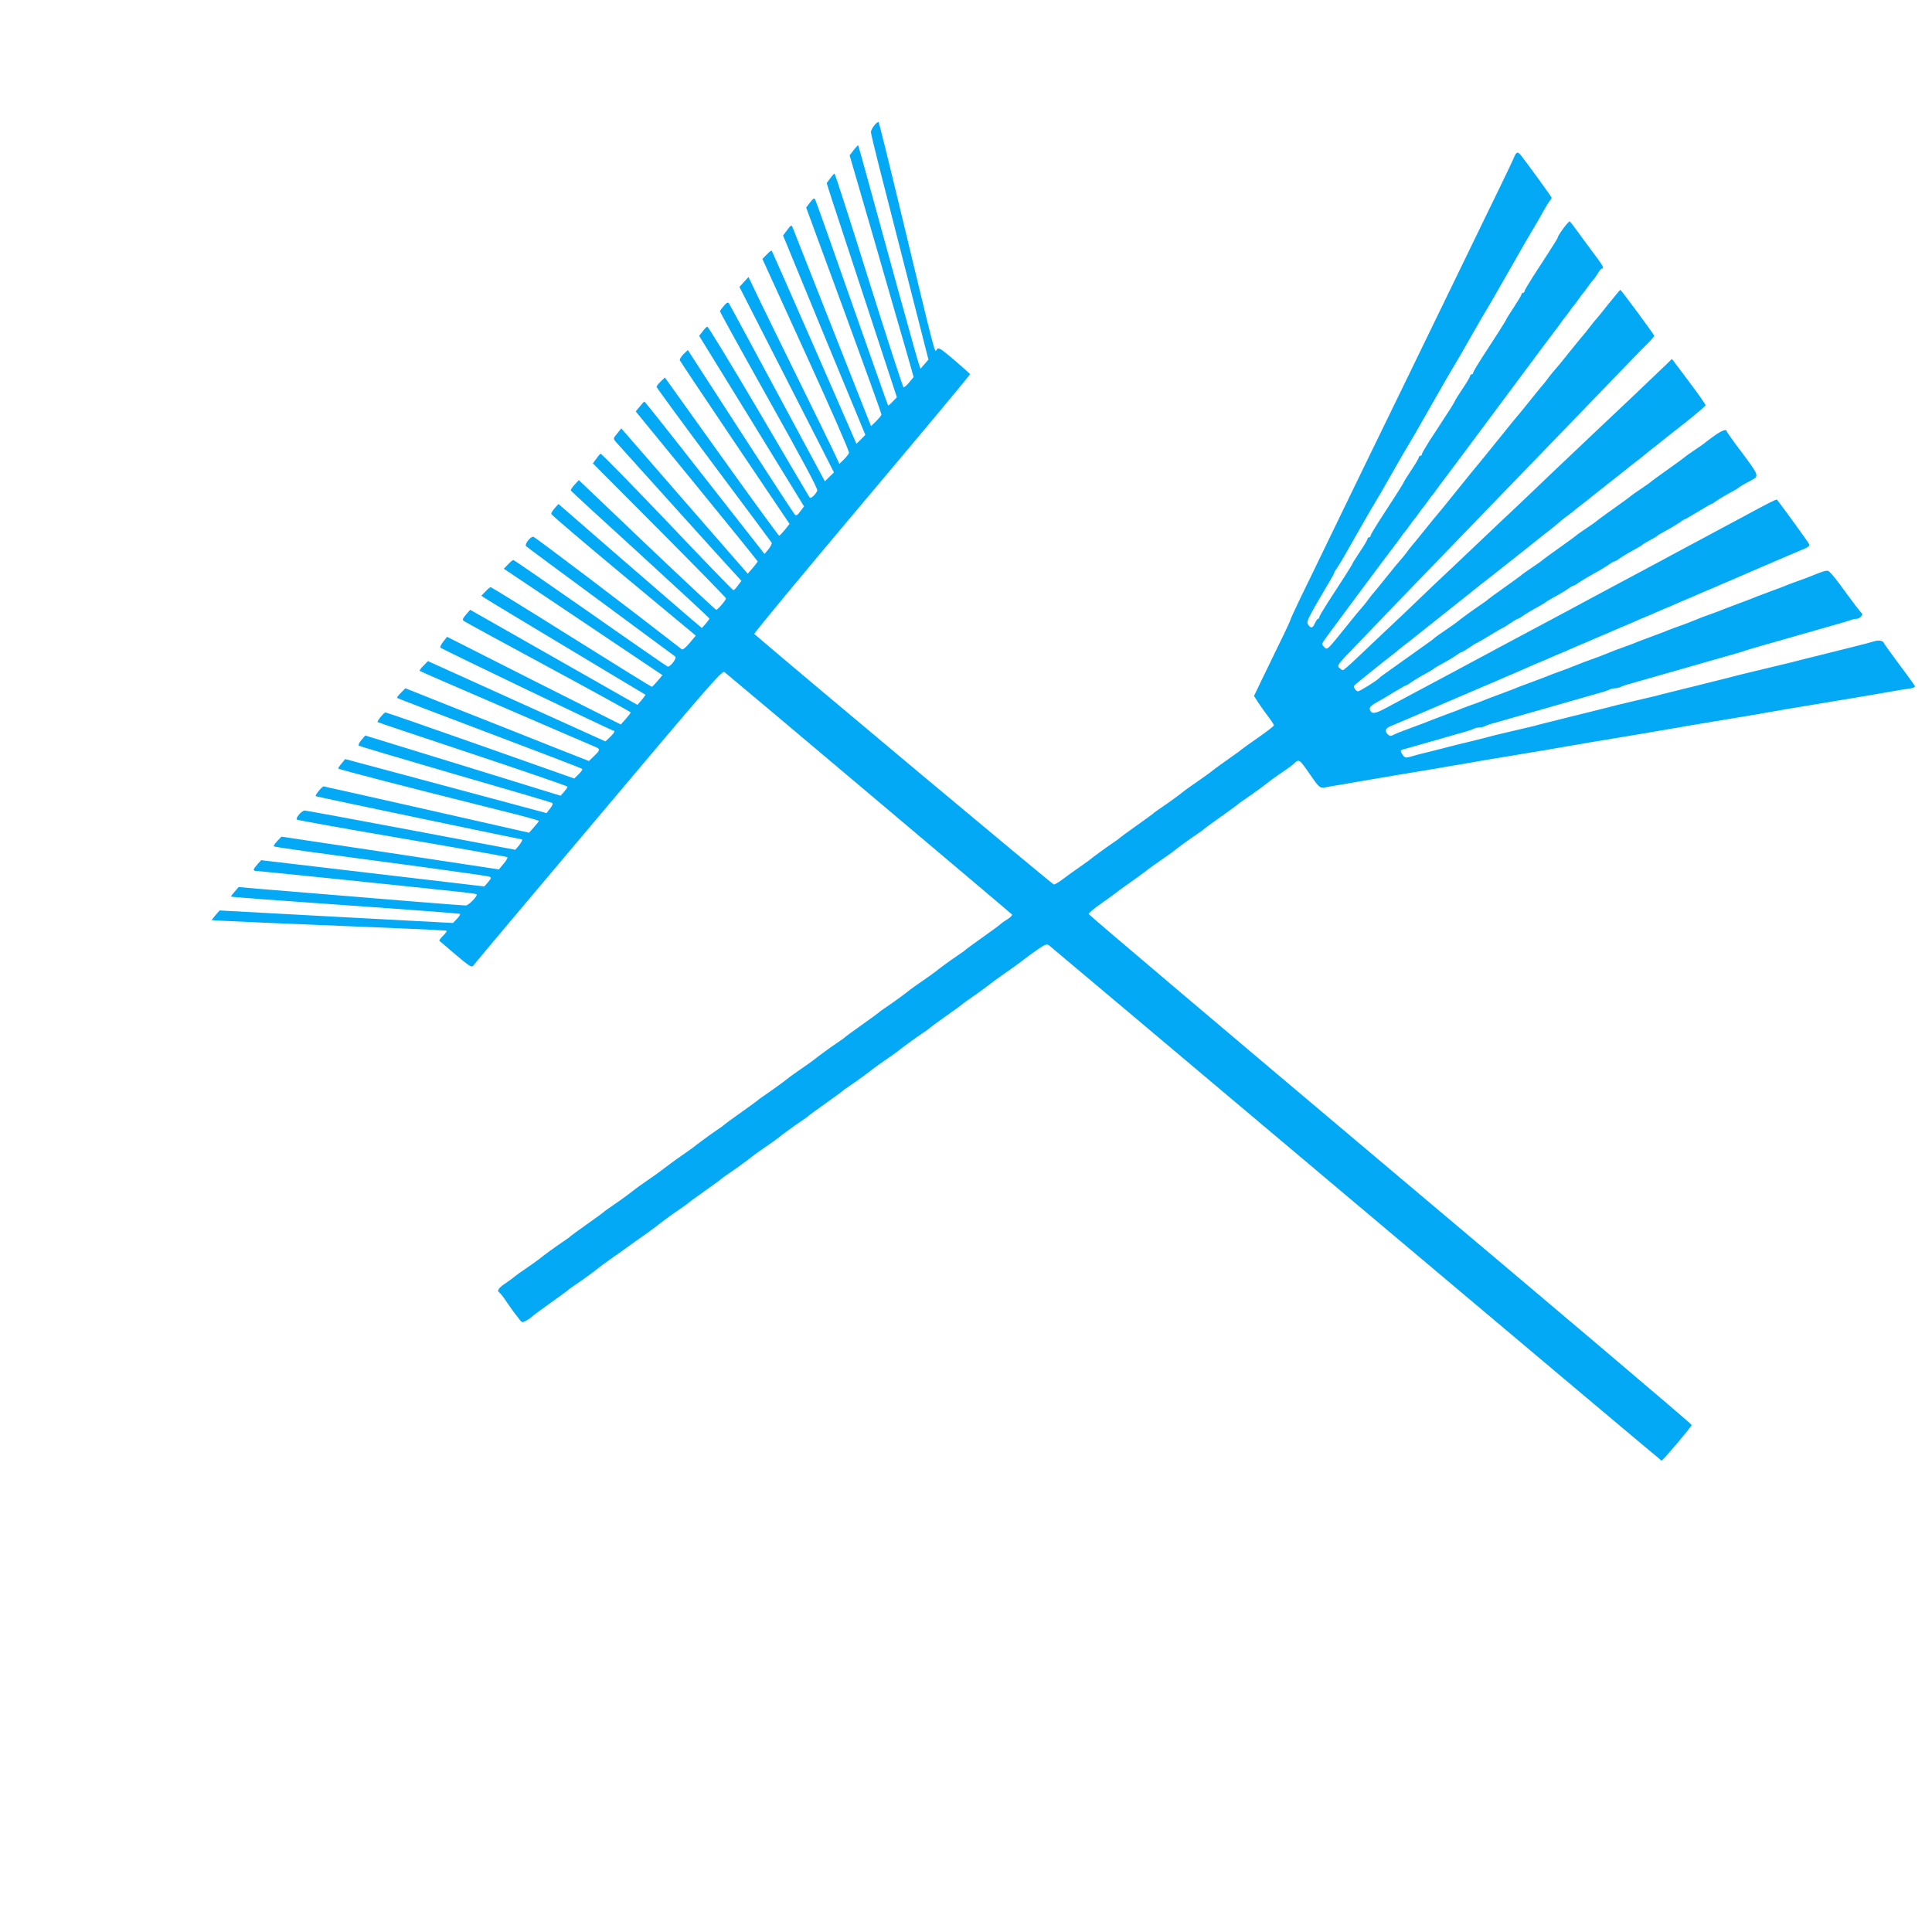
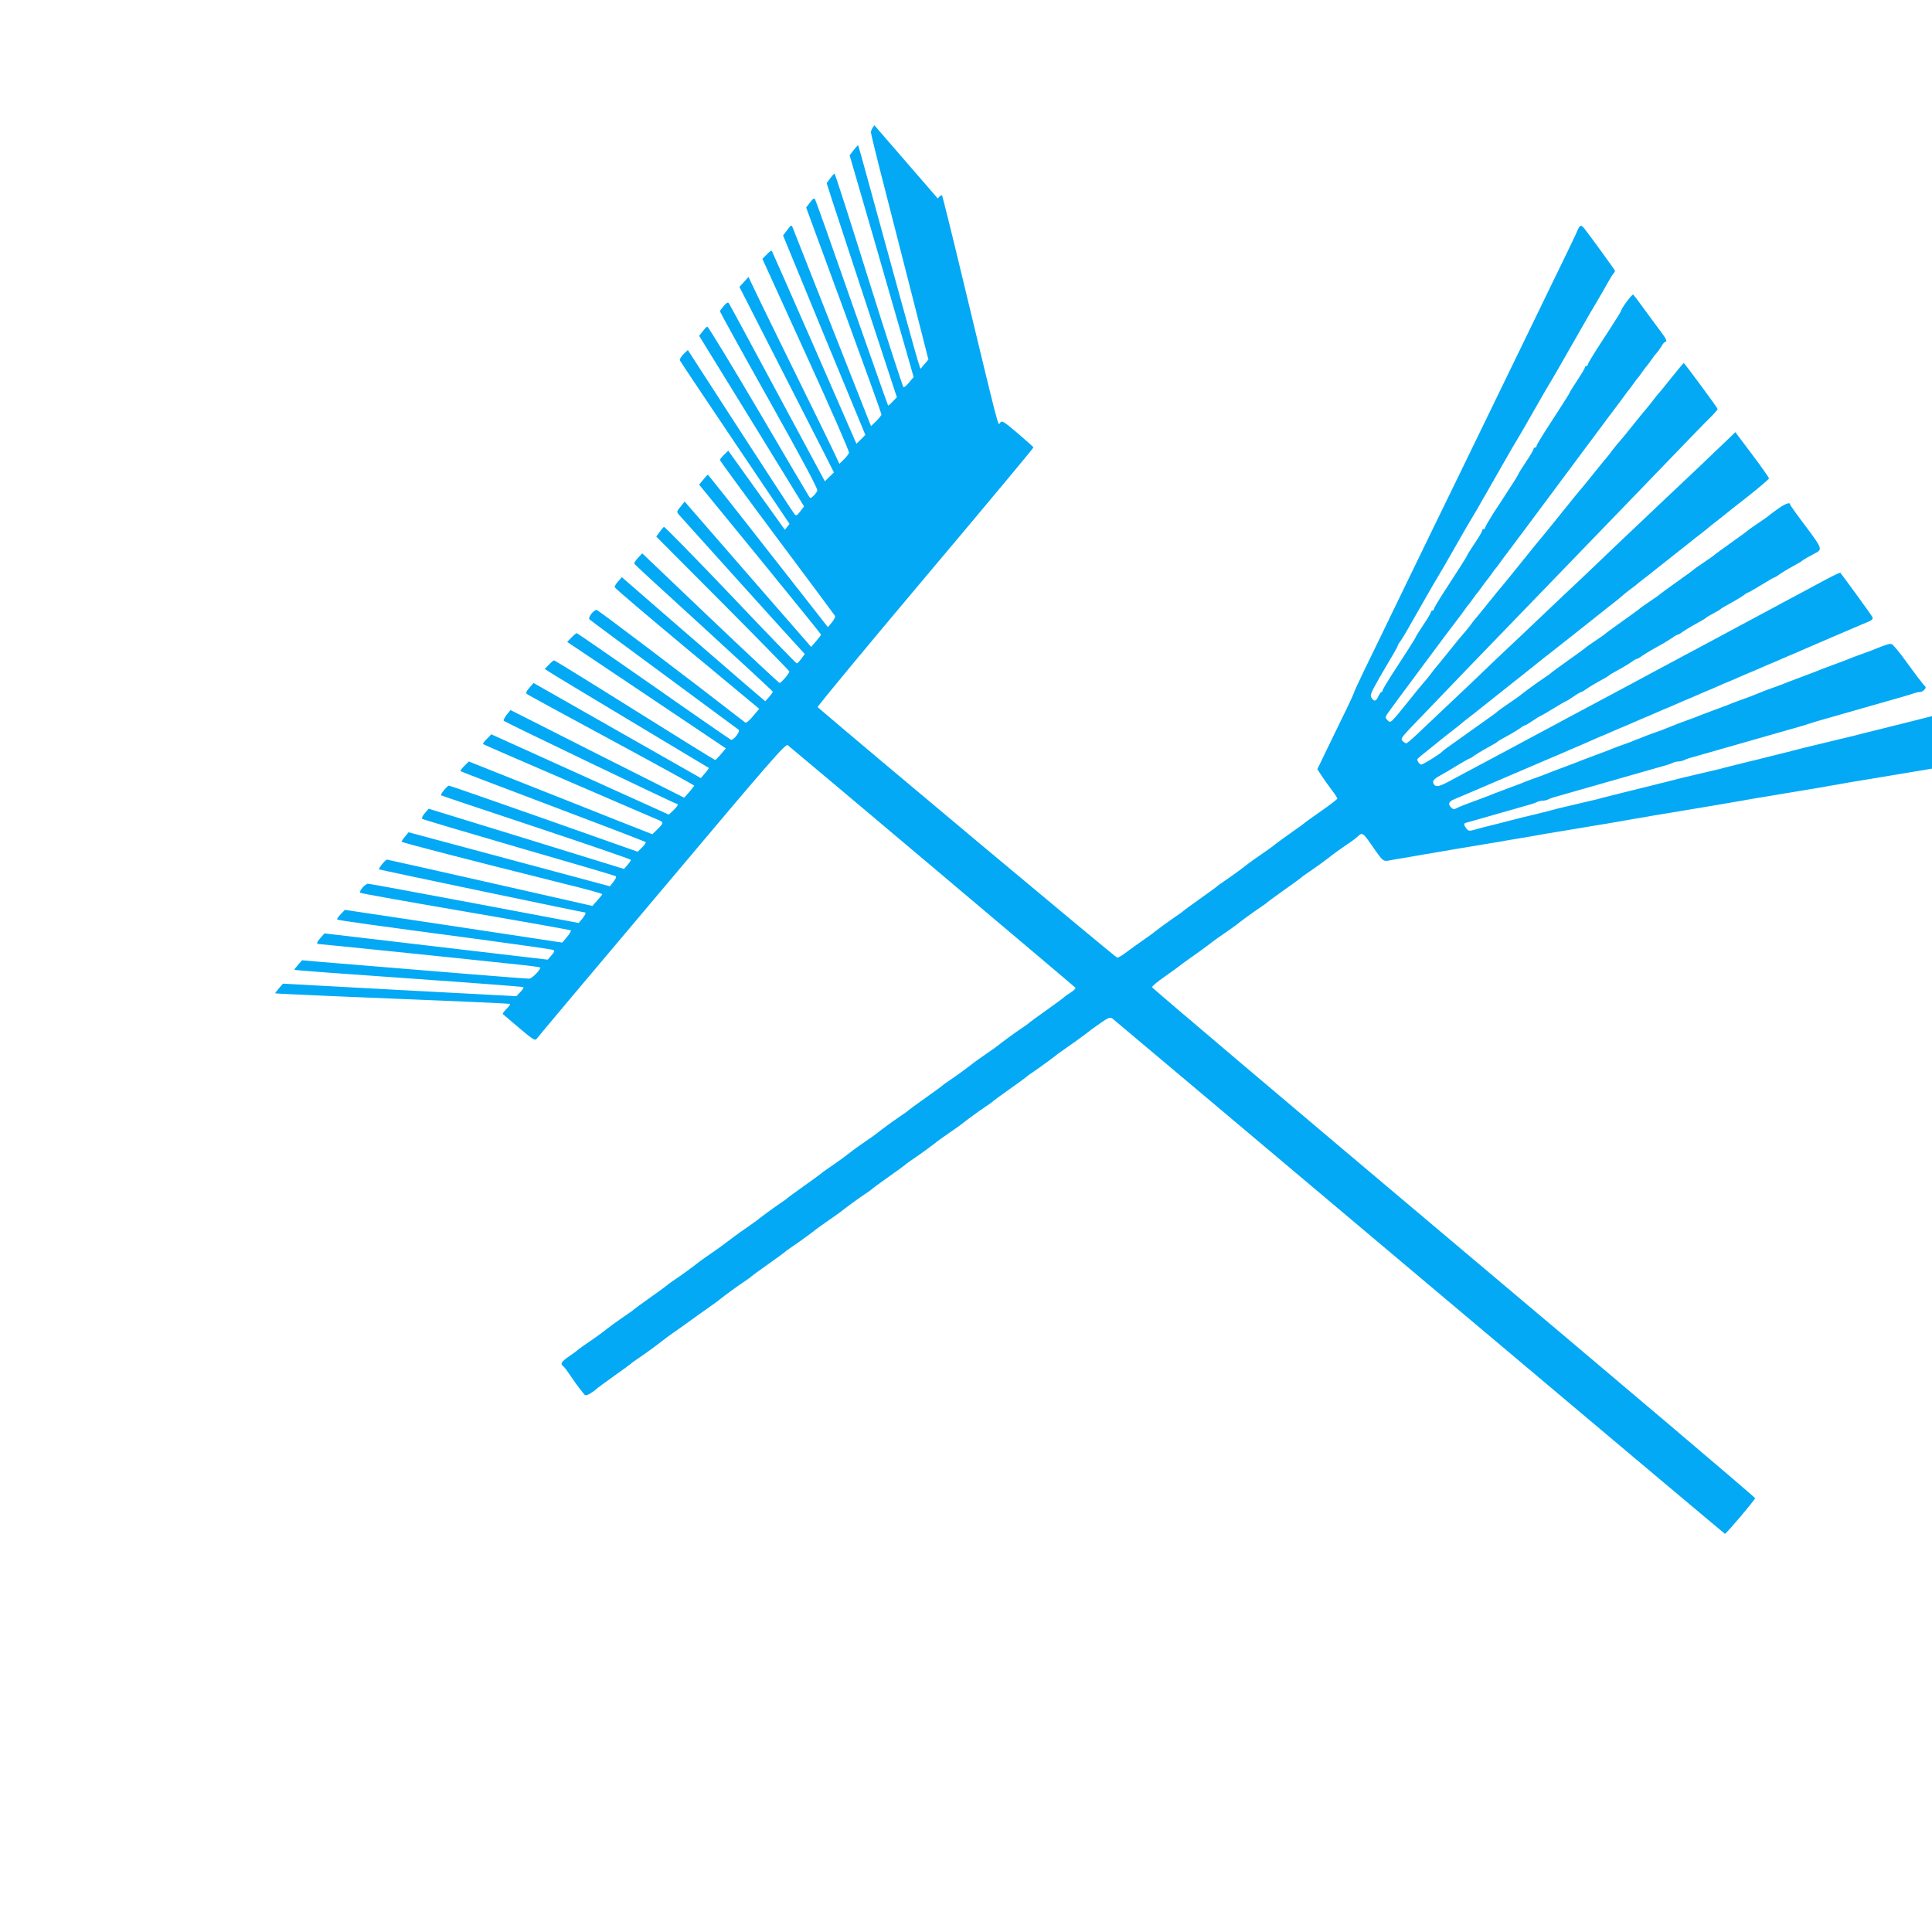
<svg xmlns="http://www.w3.org/2000/svg" version="1.0" width="1280pt" height="1280pt" viewBox="0 0 1280 1280" preserveAspectRatio="xMidYMid meet">
  <g transform="translate(0,1280) scale(0.1,-0.1)" fill="#03a9f4" stroke="none">
-     <path d="M5793 11970 c-13 -16 -23 -36 -23 -45 0 -9 25 -113 55 -231 61 -238 124 -483 245 -958 l81 -318 -23 -27 c-13 -14 -24 -28 -25 -30 -8 -13 5 -57 -355 1254 -33 121 -61 221 -63 223 -1 1 -14 -13 -29 -32 l-27 -35 162 -558 c88 -307 184 -638 212 -735 l50 -176 -29 -35 c-16 -20 -33 -34 -38 -33 -4 1 -108 320 -230 709 -121 389 -224 707 -227 707 -3 0 -16 -14 -29 -32 l-23 -31 32 -101 c18 -56 123 -375 233 -709 l200 -609 -28 -29 c-15 -16 -29 -27 -30 -26 -2 2 -109 306 -239 676 -129 370 -239 680 -244 688 -7 13 -13 9 -34 -18 l-26 -34 250 -680 c137 -374 249 -685 249 -691 0 -5 -16 -25 -35 -44 l-34 -33 -10 24 c-5 13 -120 305 -256 649 -136 344 -250 634 -254 644 -7 17 -11 15 -35 -17 l-28 -37 272 -661 273 -660 -29 -30 -30 -29 -278 637 c-154 351 -281 640 -283 642 -2 3 -17 -8 -33 -25 l-29 -29 289 -634 c162 -355 288 -642 285 -651 -3 -9 -19 -29 -35 -45 l-29 -28 -44 94 c-25 52 -127 261 -227 464 -100 204 -216 440 -257 525 l-74 155 -30 -33 -30 -33 233 -457 c128 -251 269 -527 313 -614 l80 -158 -30 -29 -30 -30 -313 582 c-172 320 -317 589 -322 596 -6 11 -14 8 -34 -15 -14 -16 -26 -33 -26 -37 0 -4 146 -269 325 -588 214 -382 324 -587 320 -599 -3 -9 -15 -26 -26 -36 -16 -15 -22 -16 -28 -5 -5 7 -157 265 -337 572 -181 307 -333 557 -338 555 -5 -1 -19 -15 -31 -32 l-23 -29 348 -565 347 -565 -25 -33 c-20 -27 -28 -31 -37 -20 -7 7 -168 255 -360 551 l-348 538 -29 -28 c-15 -15 -26 -33 -24 -40 3 -7 168 -254 366 -548 l361 -536 -31 -39 c-18 -22 -35 -40 -38 -39 -4 0 -176 236 -382 524 l-375 524 -27 -26 c-16 -15 -28 -31 -28 -36 0 -5 170 -237 378 -516 208 -278 381 -511 384 -516 4 -6 -6 -25 -20 -43 l-27 -32 -395 504 c-217 278 -397 505 -400 505 -3 1 -17 -14 -31 -32 l-27 -33 404 -494 c222 -272 404 -497 404 -500 -1 -3 -15 -22 -33 -43 l-33 -38 -419 481 -419 482 -27 -34 c-26 -31 -27 -34 -11 -53 30 -34 764 -849 800 -886 l34 -37 -23 -31 c-12 -17 -26 -31 -30 -31 -5 0 -203 205 -440 455 -238 249 -436 452 -440 449 -5 -2 -18 -18 -29 -34 l-22 -30 441 -443 c243 -244 441 -447 441 -451 0 -12 -55 -76 -65 -76 -5 1 -212 194 -460 430 l-450 429 -28 -30 c-16 -17 -27 -34 -25 -39 2 -4 209 -195 461 -424 251 -230 457 -420 457 -424 0 -4 -12 -20 -25 -35 l-25 -28 -108 92 c-59 51 -272 236 -475 411 l-367 319 -25 -28 c-14 -15 -24 -33 -22 -39 1 -6 217 -190 479 -408 l478 -397 -42 -50 c-26 -31 -45 -46 -52 -40 -344 268 -972 744 -983 745 -20 1 -60 -51 -47 -63 5 -5 227 -170 494 -366 267 -197 489 -361 494 -365 12 -11 -35 -72 -51 -66 -7 3 -239 163 -514 356 -275 192 -504 350 -508 350 -4 0 -20 -13 -35 -29 l-28 -29 525 -352 526 -353 -32 -38 c-18 -21 -35 -39 -39 -39 -4 0 -244 149 -533 330 -290 182 -530 330 -534 330 -4 0 -20 -13 -35 -29 l-27 -28 28 -18 c15 -11 260 -158 543 -328 283 -170 516 -310 517 -310 0 -1 -11 -17 -26 -35 l-28 -32 -554 315 -554 315 -28 -32 c-23 -27 -25 -35 -13 -43 7 -5 259 -143 560 -305 300 -162 545 -297 545 -300 0 -3 -15 -22 -33 -43 l-33 -37 -576 290 -575 291 -26 -33 c-14 -18 -22 -36 -18 -39 11 -10 1134 -549 1144 -549 16 0 8 -16 -21 -44 l-30 -28 -588 266 -588 266 -29 -30 c-17 -16 -28 -32 -25 -35 3 -3 262 -115 575 -250 313 -135 579 -250 592 -255 30 -13 28 -20 -12 -59 l-34 -33 -234 92 c-128 51 -402 160 -608 241 l-374 149 -30 -30 c-17 -16 -28 -32 -25 -34 3 -3 278 -108 612 -234 334 -126 610 -232 614 -236 4 -4 -6 -19 -23 -35 l-29 -29 -620 219 c-341 120 -625 219 -631 219 -10 0 -59 -59 -52 -64 1 -2 285 -97 631 -212 345 -115 627 -212 627 -216 0 -4 -10 -19 -23 -34 l-23 -26 -647 200 -647 199 -26 -30 c-14 -16 -21 -33 -17 -37 4 -4 292 -89 638 -190 347 -100 635 -185 642 -189 9 -4 5 -15 -12 -37 l-24 -31 -667 179 -667 179 -23 -28 c-13 -15 -23 -31 -24 -34 0 -6 450 -122 1062 -275 148 -36 268 -69 268 -73 0 -3 -15 -22 -33 -42 l-32 -36 -675 153 c-371 84 -680 153 -686 154 -10 0 -59 -59 -52 -65 3 -3 1350 -285 1362 -285 11 0 5 -15 -17 -43 l-23 -27 -689 130 c-379 71 -696 130 -706 130 -20 0 -63 -50 -52 -60 4 -4 319 -60 698 -125 380 -65 693 -121 697 -124 3 -3 -8 -23 -25 -43 l-32 -38 -720 109 -720 108 -28 -29 c-16 -17 -26 -32 -23 -35 5 -5 224 -36 956 -133 250 -34 463 -64 472 -68 15 -6 14 -10 -8 -36 l-25 -29 -740 87 -739 87 -25 -28 c-29 -33 -31 -43 -9 -43 13 0 865 -87 1313 -135 80 -8 147 -17 149 -20 9 -9 -53 -74 -72 -74 -15 -1 -522 40 -1368 110 l-137 12 -25 -29 c-14 -16 -26 -31 -26 -34 0 -3 340 -28 756 -57 416 -29 759 -55 762 -58 3 -3 -6 -18 -21 -33 l-26 -27 -773 41 -773 42 -27 -31 c-15 -17 -26 -32 -25 -33 3 -3 588 -28 1257 -55 162 -7 297 -13 299 -16 3 -2 -8 -17 -24 -33 -16 -16 -27 -31 -24 -33 2 -2 51 -43 108 -92 87 -74 106 -86 115 -74 6 9 379 453 830 987 717 852 820 971 835 960 58 -46 1901 -1600 1906 -1607 3 -5 -11 -19 -30 -31 -20 -12 -41 -27 -48 -34 -6 -6 -59 -45 -117 -86 -58 -41 -107 -77 -110 -80 -3 -4 -27 -22 -55 -40 -49 -33 -124 -88 -156 -114 -9 -7 -44 -32 -79 -56 -35 -24 -70 -49 -79 -56 -32 -26 -107 -81 -156 -114 -27 -18 -52 -36 -55 -40 -3 -3 -52 -39 -110 -80 -58 -41 -107 -77 -110 -80 -3 -4 -27 -22 -55 -40 -49 -33 -124 -88 -156 -114 -9 -7 -44 -32 -79 -56 -35 -24 -70 -49 -79 -56 -32 -26 -107 -81 -156 -114 -27 -18 -52 -36 -55 -40 -3 -3 -52 -39 -110 -80 -58 -41 -107 -77 -110 -80 -3 -4 -27 -22 -55 -40 -48 -33 -123 -88 -155 -114 -9 -6 -38 -27 -65 -46 -50 -34 -125 -90 -156 -114 -9 -7 -44 -32 -79 -56 -35 -24 -70 -49 -79 -56 -32 -26 -107 -81 -156 -114 -27 -18 -52 -36 -55 -40 -3 -3 -52 -39 -110 -80 -58 -41 -107 -77 -110 -80 -3 -4 -27 -22 -55 -40 -49 -33 -124 -88 -156 -114 -9 -7 -45 -33 -80 -57 -35 -23 -69 -48 -75 -53 -6 -6 -34 -27 -62 -46 -51 -34 -62 -52 -42 -65 6 -3 29 -34 51 -67 23 -34 48 -68 55 -77 8 -9 20 -25 28 -36 13 -17 17 -18 40 -6 14 8 34 21 43 30 10 9 65 50 123 91 58 41 107 77 110 80 3 4 28 22 55 40 49 33 124 88 156 114 9 7 42 32 75 55 32 22 84 59 114 81 30 22 82 59 114 81 33 23 66 48 75 55 32 26 107 81 156 114 28 18 52 36 55 40 3 3 52 39 110 80 58 41 107 77 110 80 3 4 28 22 55 40 49 33 124 88 156 114 9 7 44 32 79 56 35 24 70 49 79 56 32 26 107 81 156 114 28 18 52 36 55 40 3 3 52 39 110 80 58 41 107 77 110 80 3 4 28 22 55 40 49 33 124 88 156 114 9 7 44 32 79 56 35 24 70 49 79 56 32 26 107 81 156 114 28 18 52 36 55 40 3 3 52 39 110 80 58 41 107 77 110 80 3 4 28 22 55 40 48 33 123 88 155 114 9 6 38 27 65 46 50 34 126 90 157 115 9 7 40 29 69 49 43 29 55 33 69 23 9 -7 924 -777 2034 -1712 1110 -935 2021 -1701 2024 -1702 7 -2 195 220 200 236 2 5 -896 766 -1995 1691 -1099 926 -1999 1688 -2000 1694 -2 6 36 38 84 71 47 33 91 65 97 70 6 6 34 26 61 45 49 34 125 89 156 114 9 7 44 32 79 56 35 24 70 49 79 56 32 26 107 81 156 114 28 18 52 36 55 40 3 3 52 39 110 80 58 41 107 77 110 80 3 4 28 22 55 40 49 33 124 88 156 114 9 7 45 33 80 57 35 23 73 51 83 61 33 31 34 30 108 -77 60 -86 63 -89 106 -80 20 4 60 11 87 15 28 5 77 13 110 19 100 17 187 32 240 41 28 5 82 14 120 20 39 6 93 15 120 20 28 4 77 13 110 19 33 6 87 15 120 20 33 6 89 15 125 22 36 6 88 15 115 19 28 5 82 14 120 20 39 6 93 15 120 20 28 4 78 13 113 19 34 6 88 15 120 21 31 5 86 14 122 21 36 6 88 15 115 19 28 5 82 14 120 20 39 6 93 15 120 20 53 9 140 24 240 41 33 6 83 15 110 19 155 26 195 32 240 40 28 5 79 13 115 19 36 6 90 15 120 21 30 5 84 14 120 21 36 6 88 15 115 19 155 26 195 32 240 40 28 5 79 13 115 19 71 12 149 25 238 41 31 6 79 13 105 17 30 3 46 10 44 17 -3 6 -48 70 -102 141 -53 72 -99 135 -102 142 -7 19 -33 24 -67 14 -29 -9 -48 -14 -156 -41 -22 -5 -58 -14 -80 -20 -22 -5 -58 -14 -80 -20 -22 -5 -58 -14 -80 -20 -22 -5 -57 -14 -77 -19 -21 -5 -56 -14 -78 -20 -22 -5 -98 -24 -170 -41 -71 -17 -148 -36 -170 -41 -22 -6 -57 -15 -77 -20 -21 -5 -57 -14 -80 -20 -55 -14 -113 -28 -160 -40 -21 -5 -56 -13 -78 -19 -22 -5 -58 -14 -80 -20 -22 -5 -57 -14 -77 -20 -21 -5 -78 -18 -128 -30 -49 -12 -107 -25 -127 -30 -21 -6 -56 -14 -78 -20 -22 -5 -58 -14 -80 -20 -22 -5 -58 -14 -80 -20 -22 -5 -57 -14 -77 -19 -48 -12 -106 -26 -160 -40 -24 -6 -60 -15 -80 -21 -21 -5 -78 -18 -128 -30 -49 -12 -107 -25 -127 -30 -21 -6 -57 -15 -80 -21 -24 -6 -60 -15 -80 -20 -21 -5 -55 -13 -75 -18 -21 -5 -58 -15 -83 -21 -49 -13 -105 -27 -162 -41 -21 -5 -56 -14 -78 -21 -36 -10 -42 -9 -55 8 -18 24 -19 34 -2 38 6 2 32 9 57 16 25 7 56 16 70 20 14 4 45 13 70 20 25 7 56 16 70 20 14 4 45 13 70 20 101 28 116 33 132 41 10 5 27 9 38 9 11 0 28 4 38 9 9 5 37 15 62 21 25 7 56 16 70 20 14 4 45 13 70 20 25 7 56 16 70 20 14 4 45 13 70 20 25 7 56 16 70 20 14 4 45 13 70 20 25 7 56 16 70 20 14 4 45 13 70 20 25 7 56 16 70 20 14 4 45 13 70 20 25 6 53 16 62 21 10 5 27 9 38 9 11 0 28 4 38 9 9 5 37 15 62 21 25 7 56 16 70 20 14 4 45 13 70 20 25 7 56 16 70 20 14 4 45 13 70 20 25 7 56 16 70 20 14 4 45 13 70 20 25 7 56 16 70 20 14 4 45 13 70 20 25 7 56 16 70 20 14 4 45 13 70 20 25 7 54 16 65 20 11 4 40 13 65 20 25 7 56 16 70 20 14 4 45 13 70 20 25 7 56 16 70 20 14 4 45 13 70 20 25 7 56 16 70 20 14 4 45 13 70 20 25 7 56 16 70 20 14 4 45 13 70 20 25 7 55 16 68 21 13 5 31 9 41 9 22 0 49 29 35 38 -5 4 -27 32 -50 62 -22 30 -67 90 -98 133 -32 43 -65 81 -72 84 -13 5 -34 -1 -101 -28 -13 -5 -33 -13 -45 -18 -13 -5 -39 -14 -58 -21 -19 -7 -45 -16 -57 -21 -13 -5 -33 -13 -45 -18 -13 -5 -50 -19 -83 -31 -71 -26 -91 -34 -125 -48 -14 -5 -52 -20 -85 -32 -33 -12 -71 -27 -85 -32 -36 -15 -60 -24 -100 -38 -35 -12 -56 -20 -107 -41 -39 -16 -63 -25 -103 -39 -19 -7 -45 -16 -57 -21 -13 -5 -33 -13 -45 -18 -13 -5 -50 -19 -83 -31 -70 -26 -91 -34 -125 -48 -14 -5 -41 -15 -60 -22 -40 -14 -64 -23 -102 -39 -52 -21 -73 -29 -108 -41 -19 -7 -45 -16 -57 -21 -13 -5 -33 -13 -45 -18 -13 -4 -34 -13 -48 -19 -14 -5 -41 -15 -60 -22 -19 -7 -45 -16 -57 -21 -13 -5 -33 -13 -45 -18 -13 -5 -50 -19 -83 -31 -71 -26 -91 -34 -125 -48 -14 -5 -52 -20 -85 -32 -33 -12 -71 -27 -85 -32 -36 -15 -60 -24 -100 -38 -19 -7 -45 -16 -57 -21 -13 -5 -33 -13 -45 -18 -13 -5 -50 -19 -83 -31 -33 -12 -70 -26 -82 -31 -13 -5 -33 -13 -45 -18 -13 -5 -50 -19 -83 -31 -72 -26 -104 -39 -128 -51 -12 -7 -22 -5 -32 5 -23 23 -18 40 18 55 39 16 108 46 200 85 20 9 53 23 72 31 19 8 51 22 70 30 19 8 51 22 70 30 19 8 50 21 68 29 17 7 49 21 70 30 20 9 52 22 70 30 41 17 92 39 140 60 20 9 54 23 75 32 20 9 57 25 82 36 25 11 54 24 65 28 11 4 43 18 70 30 28 12 59 26 70 30 11 4 43 18 70 30 28 12 59 26 70 30 11 4 43 18 70 30 28 12 59 26 70 30 11 4 43 18 70 30 28 12 59 26 70 30 11 4 43 18 70 30 28 12 59 26 70 30 11 4 43 18 70 30 28 12 59 26 70 30 11 4 43 18 70 30 28 12 59 26 70 30 11 4 43 18 70 30 28 12 59 26 70 30 11 4 43 18 70 30 28 12 59 26 70 30 11 4 40 17 65 28 25 11 62 27 83 36 20 9 53 23 72 31 19 8 51 22 70 30 19 8 51 22 70 30 19 8 50 21 68 29 17 8 49 21 71 30 27 11 36 20 32 31 -4 11 -164 231 -213 295 -4 4 -65 -27 -225 -114 -38 -20 -97 -52 -133 -71 -36 -19 -95 -51 -132 -71 -38 -20 -101 -54 -140 -75 -40 -22 -106 -56 -145 -78 -40 -21 -103 -55 -140 -75 -38 -20 -98 -52 -135 -72 -38 -20 -101 -54 -140 -75 -40 -22 -106 -56 -145 -78 -40 -21 -103 -55 -140 -75 -165 -88 -208 -111 -283 -151 -44 -23 -110 -59 -147 -79 -38 -20 -97 -52 -133 -71 -36 -19 -95 -51 -132 -71 -67 -36 -134 -72 -283 -151 -41 -22 -105 -56 -142 -76 -68 -37 -91 -39 -102 -10 -6 16 9 31 54 55 14 7 60 34 103 61 43 26 81 47 84 47 3 0 17 8 31 19 15 10 43 28 63 39 76 42 84 47 89 52 5 5 13 10 89 52 20 11 48 29 63 39 14 11 29 19 33 19 3 0 26 14 50 30 24 17 46 30 49 30 2 0 41 23 86 50 45 28 84 50 86 50 3 0 25 14 49 30 24 17 47 30 50 30 4 0 19 8 33 19 15 10 43 28 63 39 76 42 84 47 89 52 5 5 13 10 89 52 20 11 48 29 63 39 14 11 29 19 33 19 4 0 19 8 33 19 15 10 44 28 65 40 20 11 54 31 75 42 20 12 49 30 64 40 14 11 29 19 33 19 4 0 19 8 33 19 15 10 43 28 63 39 76 42 84 47 89 52 3 3 15 11 28 18 12 6 32 18 45 25 12 6 24 14 27 17 5 5 13 10 89 52 20 11 48 29 63 39 14 11 28 19 31 19 3 0 42 23 87 50 45 28 84 50 87 50 3 0 17 8 31 19 15 10 43 28 63 39 76 42 84 47 89 52 6 6 46 29 81 47 55 28 54 31 -56 179 -58 76 -105 142 -105 147 0 17 -33 5 -82 -30 -29 -21 -55 -40 -58 -43 -3 -4 -34 -26 -70 -50 -36 -24 -67 -46 -70 -50 -3 -3 -52 -39 -110 -80 -58 -41 -107 -77 -110 -80 -3 -4 -34 -26 -70 -50 -36 -24 -67 -46 -70 -50 -3 -3 -52 -39 -110 -80 -58 -41 -107 -77 -110 -80 -3 -4 -34 -26 -70 -50 -36 -24 -67 -46 -70 -50 -3 -3 -52 -39 -110 -80 -58 -41 -107 -77 -110 -80 -3 -4 -34 -26 -70 -50 -36 -24 -67 -46 -70 -50 -3 -3 -52 -39 -110 -80 -58 -41 -107 -77 -110 -80 -3 -4 -27 -22 -55 -40 -49 -33 -124 -88 -156 -114 -9 -7 -45 -33 -80 -56 -35 -24 -66 -46 -69 -50 -3 -4 -32 -25 -65 -48 -33 -23 -85 -60 -115 -82 -30 -22 -82 -59 -115 -82 -33 -23 -62 -44 -65 -48 -12 -16 -130 -90 -143 -90 -12 0 -27 20 -27 35 0 3 37 34 83 70 105 85 104 84 157 125 25 19 47 37 50 40 3 3 25 21 50 40 25 19 52 40 60 47 8 7 89 71 180 143 91 72 172 136 180 143 8 7 29 23 46 37 17 14 46 37 65 51 35 27 342 270 369 292 8 7 35 28 60 47 24 19 51 41 58 48 8 7 30 25 50 40 21 15 39 29 42 32 3 3 25 21 50 40 25 19 52 40 60 47 8 7 67 53 130 103 63 50 122 96 130 103 8 7 35 28 60 47 25 19 47 37 50 40 3 3 25 21 50 40 25 19 50 39 57 45 6 5 74 60 152 120 77 61 140 115 141 120 0 6 -50 77 -111 158 l-112 149 -45 -44 c-25 -24 -62 -59 -82 -78 -20 -19 -72 -69 -115 -110 -73 -68 -335 -317 -560 -530 -49 -47 -101 -96 -115 -110 -14 -14 -62 -59 -105 -100 -44 -41 -168 -158 -275 -260 -107 -102 -231 -219 -275 -260 -43 -41 -95 -91 -115 -110 -19 -19 -109 -105 -200 -190 -90 -85 -191 -181 -224 -212 -34 -32 -65 -58 -69 -58 -5 0 -15 7 -24 15 -14 14 -9 22 43 78 62 66 637 663 874 907 119 123 320 331 570 590 438 454 502 521 553 571 26 26 47 51 47 54 0 7 -220 305 -225 305 -2 0 -38 -44 -81 -97 -43 -54 -80 -100 -84 -103 -3 -3 -21 -25 -40 -50 -19 -25 -37 -47 -40 -50 -3 -3 -44 -52 -90 -110 -46 -58 -90 -111 -97 -118 -7 -8 -26 -30 -41 -50 -15 -21 -29 -39 -32 -42 -3 -3 -44 -52 -90 -110 -46 -58 -87 -107 -90 -110 -3 -3 -62 -75 -130 -160 -68 -85 -127 -157 -130 -160 -3 -3 -62 -75 -130 -160 -68 -85 -127 -157 -130 -160 -3 -3 -44 -52 -90 -110 -46 -58 -87 -107 -90 -110 -3 -3 -17 -21 -32 -42 -15 -20 -34 -42 -41 -50 -7 -7 -51 -60 -97 -118 -46 -58 -87 -107 -90 -110 -3 -3 -17 -21 -32 -42 -15 -20 -34 -42 -41 -50 -7 -7 -51 -60 -97 -118 -129 -160 -126 -158 -147 -137 -15 15 -16 20 -4 39 12 20 445 602 474 638 7 8 23 31 37 50 13 19 27 37 30 40 3 3 17 21 30 40 13 19 27 37 30 40 3 3 17 21 30 40 13 19 27 37 30 40 3 3 17 21 30 40 13 19 27 37 30 40 3 3 17 21 30 40 14 19 30 42 37 50 6 8 72 96 146 195 74 99 236 317 361 485 125 168 232 312 239 320 7 8 23 31 37 50 13 19 27 37 30 40 3 3 17 21 30 40 13 19 27 37 30 40 3 3 17 21 30 40 13 19 27 37 30 40 3 3 17 21 30 40 13 19 30 41 37 48 7 7 20 26 30 42 9 17 21 30 25 30 16 0 7 21 -28 67 -42 57 -57 76 -124 168 -28 39 -55 74 -59 78 -7 7 -81 -93 -81 -108 0 -3 -25 -43 -55 -90 -30 -47 -80 -123 -110 -170 -30 -47 -55 -89 -55 -95 0 -5 -4 -10 -10 -10 -5 0 -10 -5 -10 -10 0 -6 -23 -44 -50 -85 -27 -41 -50 -77 -50 -80 0 -3 -25 -43 -55 -90 -30 -47 -80 -123 -110 -170 -30 -47 -55 -89 -55 -95 0 -5 -4 -10 -10 -10 -5 0 -10 -5 -10 -10 0 -6 -22 -44 -50 -85 -27 -41 -50 -77 -50 -80 0 -3 -25 -45 -57 -93 -31 -48 -80 -124 -110 -169 -29 -46 -53 -87 -53 -93 0 -5 -4 -10 -10 -10 -5 0 -10 -5 -10 -10 0 -6 -22 -44 -50 -85 -27 -41 -50 -77 -50 -80 0 -3 -25 -43 -55 -90 -30 -47 -80 -123 -110 -170 -30 -47 -55 -89 -55 -95 0 -5 -4 -10 -10 -10 -5 0 -10 -5 -10 -10 0 -6 -22 -44 -50 -85 -27 -41 -50 -77 -50 -80 0 -3 -25 -43 -55 -90 -30 -47 -80 -123 -110 -170 -30 -47 -55 -89 -55 -95 0 -5 -3 -10 -8 -10 -4 0 -13 -14 -21 -30 -14 -33 -28 -35 -45 -7 -10 16 -5 29 52 130 12 20 30 52 41 70 10 17 32 56 50 85 17 29 31 55 31 58 0 3 8 18 19 32 10 15 28 44 40 65 11 20 30 53 41 72 11 19 29 51 40 70 11 19 29 51 40 70 50 88 59 103 90 155 31 52 40 67 90 155 11 19 29 51 40 70 50 88 59 103 90 155 31 52 40 67 90 155 11 19 29 51 40 70 11 19 29 51 40 70 11 19 29 51 40 70 50 88 59 103 90 155 31 52 40 67 90 155 11 19 29 51 40 70 50 88 59 103 90 155 31 52 40 67 90 155 11 19 29 51 40 70 11 19 29 51 40 70 11 19 29 51 40 70 50 88 59 103 90 155 35 59 58 99 91 158 11 20 25 41 30 46 5 6 9 13 9 16 0 6 -170 239 -205 283 -21 24 -28 22 -44 -15 -7 -18 -53 -114 -101 -213 -48 -99 -125 -256 -170 -350 -45 -93 -120 -248 -166 -342 -46 -95 -122 -252 -169 -348 -47 -96 -123 -254 -170 -350 -47 -96 -123 -253 -169 -347 -46 -95 -120 -248 -165 -340 -181 -375 -242 -499 -305 -629 -36 -75 -66 -140 -66 -144 0 -4 -33 -76 -74 -159 -40 -83 -95 -195 -121 -249 l-47 -98 27 -42 c15 -23 45 -65 66 -93 22 -28 39 -55 39 -60 -1 -5 -46 -40 -102 -79 -55 -38 -106 -75 -112 -80 -6 -6 -33 -26 -61 -45 -49 -34 -125 -89 -156 -114 -9 -7 -44 -32 -79 -56 -35 -24 -70 -49 -79 -56 -32 -26 -107 -81 -156 -114 -27 -18 -52 -36 -55 -40 -3 -3 -52 -39 -110 -80 -58 -41 -107 -77 -110 -80 -3 -4 -27 -22 -55 -40 -48 -33 -123 -88 -155 -114 -9 -6 -38 -27 -65 -46 -28 -19 -72 -51 -100 -72 -27 -21 -56 -38 -63 -38 -9 0 -1672 1391 -1985 1660 -4 3 317 391 713 861 396 470 719 857 717 860 -1 3 -48 45 -105 94 -95 80 -104 86 -116 69 -15 -19 3 -88 -252 971 -70 292 -130 533 -133 536 -3 4 -16 -6 -28 -21z" />
+     <path d="M5793 11970 c-13 -16 -23 -36 -23 -45 0 -9 25 -113 55 -231 61 -238 124 -483 245 -958 l81 -318 -23 -27 c-13 -14 -24 -28 -25 -30 -8 -13 5 -57 -355 1254 -33 121 -61 221 -63 223 -1 1 -14 -13 -29 -32 l-27 -35 162 -558 c88 -307 184 -638 212 -735 l50 -176 -29 -35 c-16 -20 -33 -34 -38 -33 -4 1 -108 320 -230 709 -121 389 -224 707 -227 707 -3 0 -16 -14 -29 -32 l-23 -31 32 -101 c18 -56 123 -375 233 -709 l200 -609 -28 -29 c-15 -16 -29 -27 -30 -26 -2 2 -109 306 -239 676 -129 370 -239 680 -244 688 -7 13 -13 9 -34 -18 l-26 -34 250 -680 c137 -374 249 -685 249 -691 0 -5 -16 -25 -35 -44 l-34 -33 -10 24 c-5 13 -120 305 -256 649 -136 344 -250 634 -254 644 -7 17 -11 15 -35 -17 l-28 -37 272 -661 273 -660 -29 -30 -30 -29 -278 637 c-154 351 -281 640 -283 642 -2 3 -17 -8 -33 -25 l-29 -29 289 -634 c162 -355 288 -642 285 -651 -3 -9 -19 -29 -35 -45 l-29 -28 -44 94 c-25 52 -127 261 -227 464 -100 204 -216 440 -257 525 l-74 155 -30 -33 -30 -33 233 -457 c128 -251 269 -527 313 -614 l80 -158 -30 -29 -30 -30 -313 582 c-172 320 -317 589 -322 596 -6 11 -14 8 -34 -15 -14 -16 -26 -33 -26 -37 0 -4 146 -269 325 -588 214 -382 324 -587 320 -599 -3 -9 -15 -26 -26 -36 -16 -15 -22 -16 -28 -5 -5 7 -157 265 -337 572 -181 307 -333 557 -338 555 -5 -1 -19 -15 -31 -32 l-23 -29 348 -565 347 -565 -25 -33 c-20 -27 -28 -31 -37 -20 -7 7 -168 255 -360 551 l-348 538 -29 -28 c-15 -15 -26 -33 -24 -40 3 -7 168 -254 366 -548 l361 -536 -31 -39 l-375 524 -27 -26 c-16 -15 -28 -31 -28 -36 0 -5 170 -237 378 -516 208 -278 381 -511 384 -516 4 -6 -6 -25 -20 -43 l-27 -32 -395 504 c-217 278 -397 505 -400 505 -3 1 -17 -14 -31 -32 l-27 -33 404 -494 c222 -272 404 -497 404 -500 -1 -3 -15 -22 -33 -43 l-33 -38 -419 481 -419 482 -27 -34 c-26 -31 -27 -34 -11 -53 30 -34 764 -849 800 -886 l34 -37 -23 -31 c-12 -17 -26 -31 -30 -31 -5 0 -203 205 -440 455 -238 249 -436 452 -440 449 -5 -2 -18 -18 -29 -34 l-22 -30 441 -443 c243 -244 441 -447 441 -451 0 -12 -55 -76 -65 -76 -5 1 -212 194 -460 430 l-450 429 -28 -30 c-16 -17 -27 -34 -25 -39 2 -4 209 -195 461 -424 251 -230 457 -420 457 -424 0 -4 -12 -20 -25 -35 l-25 -28 -108 92 c-59 51 -272 236 -475 411 l-367 319 -25 -28 c-14 -15 -24 -33 -22 -39 1 -6 217 -190 479 -408 l478 -397 -42 -50 c-26 -31 -45 -46 -52 -40 -344 268 -972 744 -983 745 -20 1 -60 -51 -47 -63 5 -5 227 -170 494 -366 267 -197 489 -361 494 -365 12 -11 -35 -72 -51 -66 -7 3 -239 163 -514 356 -275 192 -504 350 -508 350 -4 0 -20 -13 -35 -29 l-28 -29 525 -352 526 -353 -32 -38 c-18 -21 -35 -39 -39 -39 -4 0 -244 149 -533 330 -290 182 -530 330 -534 330 -4 0 -20 -13 -35 -29 l-27 -28 28 -18 c15 -11 260 -158 543 -328 283 -170 516 -310 517 -310 0 -1 -11 -17 -26 -35 l-28 -32 -554 315 -554 315 -28 -32 c-23 -27 -25 -35 -13 -43 7 -5 259 -143 560 -305 300 -162 545 -297 545 -300 0 -3 -15 -22 -33 -43 l-33 -37 -576 290 -575 291 -26 -33 c-14 -18 -22 -36 -18 -39 11 -10 1134 -549 1144 -549 16 0 8 -16 -21 -44 l-30 -28 -588 266 -588 266 -29 -30 c-17 -16 -28 -32 -25 -35 3 -3 262 -115 575 -250 313 -135 579 -250 592 -255 30 -13 28 -20 -12 -59 l-34 -33 -234 92 c-128 51 -402 160 -608 241 l-374 149 -30 -30 c-17 -16 -28 -32 -25 -34 3 -3 278 -108 612 -234 334 -126 610 -232 614 -236 4 -4 -6 -19 -23 -35 l-29 -29 -620 219 c-341 120 -625 219 -631 219 -10 0 -59 -59 -52 -64 1 -2 285 -97 631 -212 345 -115 627 -212 627 -216 0 -4 -10 -19 -23 -34 l-23 -26 -647 200 -647 199 -26 -30 c-14 -16 -21 -33 -17 -37 4 -4 292 -89 638 -190 347 -100 635 -185 642 -189 9 -4 5 -15 -12 -37 l-24 -31 -667 179 -667 179 -23 -28 c-13 -15 -23 -31 -24 -34 0 -6 450 -122 1062 -275 148 -36 268 -69 268 -73 0 -3 -15 -22 -33 -42 l-32 -36 -675 153 c-371 84 -680 153 -686 154 -10 0 -59 -59 -52 -65 3 -3 1350 -285 1362 -285 11 0 5 -15 -17 -43 l-23 -27 -689 130 c-379 71 -696 130 -706 130 -20 0 -63 -50 -52 -60 4 -4 319 -60 698 -125 380 -65 693 -121 697 -124 3 -3 -8 -23 -25 -43 l-32 -38 -720 109 -720 108 -28 -29 c-16 -17 -26 -32 -23 -35 5 -5 224 -36 956 -133 250 -34 463 -64 472 -68 15 -6 14 -10 -8 -36 l-25 -29 -740 87 -739 87 -25 -28 c-29 -33 -31 -43 -9 -43 13 0 865 -87 1313 -135 80 -8 147 -17 149 -20 9 -9 -53 -74 -72 -74 -15 -1 -522 40 -1368 110 l-137 12 -25 -29 c-14 -16 -26 -31 -26 -34 0 -3 340 -28 756 -57 416 -29 759 -55 762 -58 3 -3 -6 -18 -21 -33 l-26 -27 -773 41 -773 42 -27 -31 c-15 -17 -26 -32 -25 -33 3 -3 588 -28 1257 -55 162 -7 297 -13 299 -16 3 -2 -8 -17 -24 -33 -16 -16 -27 -31 -24 -33 2 -2 51 -43 108 -92 87 -74 106 -86 115 -74 6 9 379 453 830 987 717 852 820 971 835 960 58 -46 1901 -1600 1906 -1607 3 -5 -11 -19 -30 -31 -20 -12 -41 -27 -48 -34 -6 -6 -59 -45 -117 -86 -58 -41 -107 -77 -110 -80 -3 -4 -27 -22 -55 -40 -49 -33 -124 -88 -156 -114 -9 -7 -44 -32 -79 -56 -35 -24 -70 -49 -79 -56 -32 -26 -107 -81 -156 -114 -27 -18 -52 -36 -55 -40 -3 -3 -52 -39 -110 -80 -58 -41 -107 -77 -110 -80 -3 -4 -27 -22 -55 -40 -49 -33 -124 -88 -156 -114 -9 -7 -44 -32 -79 -56 -35 -24 -70 -49 -79 -56 -32 -26 -107 -81 -156 -114 -27 -18 -52 -36 -55 -40 -3 -3 -52 -39 -110 -80 -58 -41 -107 -77 -110 -80 -3 -4 -27 -22 -55 -40 -48 -33 -123 -88 -155 -114 -9 -6 -38 -27 -65 -46 -50 -34 -125 -90 -156 -114 -9 -7 -44 -32 -79 -56 -35 -24 -70 -49 -79 -56 -32 -26 -107 -81 -156 -114 -27 -18 -52 -36 -55 -40 -3 -3 -52 -39 -110 -80 -58 -41 -107 -77 -110 -80 -3 -4 -27 -22 -55 -40 -49 -33 -124 -88 -156 -114 -9 -7 -45 -33 -80 -57 -35 -23 -69 -48 -75 -53 -6 -6 -34 -27 -62 -46 -51 -34 -62 -52 -42 -65 6 -3 29 -34 51 -67 23 -34 48 -68 55 -77 8 -9 20 -25 28 -36 13 -17 17 -18 40 -6 14 8 34 21 43 30 10 9 65 50 123 91 58 41 107 77 110 80 3 4 28 22 55 40 49 33 124 88 156 114 9 7 42 32 75 55 32 22 84 59 114 81 30 22 82 59 114 81 33 23 66 48 75 55 32 26 107 81 156 114 28 18 52 36 55 40 3 3 52 39 110 80 58 41 107 77 110 80 3 4 28 22 55 40 49 33 124 88 156 114 9 7 44 32 79 56 35 24 70 49 79 56 32 26 107 81 156 114 28 18 52 36 55 40 3 3 52 39 110 80 58 41 107 77 110 80 3 4 28 22 55 40 49 33 124 88 156 114 9 7 44 32 79 56 35 24 70 49 79 56 32 26 107 81 156 114 28 18 52 36 55 40 3 3 52 39 110 80 58 41 107 77 110 80 3 4 28 22 55 40 48 33 123 88 155 114 9 6 38 27 65 46 50 34 126 90 157 115 9 7 40 29 69 49 43 29 55 33 69 23 9 -7 924 -777 2034 -1712 1110 -935 2021 -1701 2024 -1702 7 -2 195 220 200 236 2 5 -896 766 -1995 1691 -1099 926 -1999 1688 -2000 1694 -2 6 36 38 84 71 47 33 91 65 97 70 6 6 34 26 61 45 49 34 125 89 156 114 9 7 44 32 79 56 35 24 70 49 79 56 32 26 107 81 156 114 28 18 52 36 55 40 3 3 52 39 110 80 58 41 107 77 110 80 3 4 28 22 55 40 49 33 124 88 156 114 9 7 45 33 80 57 35 23 73 51 83 61 33 31 34 30 108 -77 60 -86 63 -89 106 -80 20 4 60 11 87 15 28 5 77 13 110 19 100 17 187 32 240 41 28 5 82 14 120 20 39 6 93 15 120 20 28 4 77 13 110 19 33 6 87 15 120 20 33 6 89 15 125 22 36 6 88 15 115 19 28 5 82 14 120 20 39 6 93 15 120 20 28 4 78 13 113 19 34 6 88 15 120 21 31 5 86 14 122 21 36 6 88 15 115 19 28 5 82 14 120 20 39 6 93 15 120 20 53 9 140 24 240 41 33 6 83 15 110 19 155 26 195 32 240 40 28 5 79 13 115 19 36 6 90 15 120 21 30 5 84 14 120 21 36 6 88 15 115 19 155 26 195 32 240 40 28 5 79 13 115 19 71 12 149 25 238 41 31 6 79 13 105 17 30 3 46 10 44 17 -3 6 -48 70 -102 141 -53 72 -99 135 -102 142 -7 19 -33 24 -67 14 -29 -9 -48 -14 -156 -41 -22 -5 -58 -14 -80 -20 -22 -5 -58 -14 -80 -20 -22 -5 -58 -14 -80 -20 -22 -5 -57 -14 -77 -19 -21 -5 -56 -14 -78 -20 -22 -5 -98 -24 -170 -41 -71 -17 -148 -36 -170 -41 -22 -6 -57 -15 -77 -20 -21 -5 -57 -14 -80 -20 -55 -14 -113 -28 -160 -40 -21 -5 -56 -13 -78 -19 -22 -5 -58 -14 -80 -20 -22 -5 -57 -14 -77 -20 -21 -5 -78 -18 -128 -30 -49 -12 -107 -25 -127 -30 -21 -6 -56 -14 -78 -20 -22 -5 -58 -14 -80 -20 -22 -5 -58 -14 -80 -20 -22 -5 -57 -14 -77 -19 -48 -12 -106 -26 -160 -40 -24 -6 -60 -15 -80 -21 -21 -5 -78 -18 -128 -30 -49 -12 -107 -25 -127 -30 -21 -6 -57 -15 -80 -21 -24 -6 -60 -15 -80 -20 -21 -5 -55 -13 -75 -18 -21 -5 -58 -15 -83 -21 -49 -13 -105 -27 -162 -41 -21 -5 -56 -14 -78 -21 -36 -10 -42 -9 -55 8 -18 24 -19 34 -2 38 6 2 32 9 57 16 25 7 56 16 70 20 14 4 45 13 70 20 25 7 56 16 70 20 14 4 45 13 70 20 101 28 116 33 132 41 10 5 27 9 38 9 11 0 28 4 38 9 9 5 37 15 62 21 25 7 56 16 70 20 14 4 45 13 70 20 25 7 56 16 70 20 14 4 45 13 70 20 25 7 56 16 70 20 14 4 45 13 70 20 25 7 56 16 70 20 14 4 45 13 70 20 25 7 56 16 70 20 14 4 45 13 70 20 25 6 53 16 62 21 10 5 27 9 38 9 11 0 28 4 38 9 9 5 37 15 62 21 25 7 56 16 70 20 14 4 45 13 70 20 25 7 56 16 70 20 14 4 45 13 70 20 25 7 56 16 70 20 14 4 45 13 70 20 25 7 56 16 70 20 14 4 45 13 70 20 25 7 56 16 70 20 14 4 45 13 70 20 25 7 54 16 65 20 11 4 40 13 65 20 25 7 56 16 70 20 14 4 45 13 70 20 25 7 56 16 70 20 14 4 45 13 70 20 25 7 56 16 70 20 14 4 45 13 70 20 25 7 56 16 70 20 14 4 45 13 70 20 25 7 55 16 68 21 13 5 31 9 41 9 22 0 49 29 35 38 -5 4 -27 32 -50 62 -22 30 -67 90 -98 133 -32 43 -65 81 -72 84 -13 5 -34 -1 -101 -28 -13 -5 -33 -13 -45 -18 -13 -5 -39 -14 -58 -21 -19 -7 -45 -16 -57 -21 -13 -5 -33 -13 -45 -18 -13 -5 -50 -19 -83 -31 -71 -26 -91 -34 -125 -48 -14 -5 -52 -20 -85 -32 -33 -12 -71 -27 -85 -32 -36 -15 -60 -24 -100 -38 -35 -12 -56 -20 -107 -41 -39 -16 -63 -25 -103 -39 -19 -7 -45 -16 -57 -21 -13 -5 -33 -13 -45 -18 -13 -5 -50 -19 -83 -31 -70 -26 -91 -34 -125 -48 -14 -5 -41 -15 -60 -22 -40 -14 -64 -23 -102 -39 -52 -21 -73 -29 -108 -41 -19 -7 -45 -16 -57 -21 -13 -5 -33 -13 -45 -18 -13 -4 -34 -13 -48 -19 -14 -5 -41 -15 -60 -22 -19 -7 -45 -16 -57 -21 -13 -5 -33 -13 -45 -18 -13 -5 -50 -19 -83 -31 -71 -26 -91 -34 -125 -48 -14 -5 -52 -20 -85 -32 -33 -12 -71 -27 -85 -32 -36 -15 -60 -24 -100 -38 -19 -7 -45 -16 -57 -21 -13 -5 -33 -13 -45 -18 -13 -5 -50 -19 -83 -31 -33 -12 -70 -26 -82 -31 -13 -5 -33 -13 -45 -18 -13 -5 -50 -19 -83 -31 -72 -26 -104 -39 -128 -51 -12 -7 -22 -5 -32 5 -23 23 -18 40 18 55 39 16 108 46 200 85 20 9 53 23 72 31 19 8 51 22 70 30 19 8 51 22 70 30 19 8 50 21 68 29 17 7 49 21 70 30 20 9 52 22 70 30 41 17 92 39 140 60 20 9 54 23 75 32 20 9 57 25 82 36 25 11 54 24 65 28 11 4 43 18 70 30 28 12 59 26 70 30 11 4 43 18 70 30 28 12 59 26 70 30 11 4 43 18 70 30 28 12 59 26 70 30 11 4 43 18 70 30 28 12 59 26 70 30 11 4 43 18 70 30 28 12 59 26 70 30 11 4 43 18 70 30 28 12 59 26 70 30 11 4 43 18 70 30 28 12 59 26 70 30 11 4 43 18 70 30 28 12 59 26 70 30 11 4 43 18 70 30 28 12 59 26 70 30 11 4 40 17 65 28 25 11 62 27 83 36 20 9 53 23 72 31 19 8 51 22 70 30 19 8 51 22 70 30 19 8 50 21 68 29 17 8 49 21 71 30 27 11 36 20 32 31 -4 11 -164 231 -213 295 -4 4 -65 -27 -225 -114 -38 -20 -97 -52 -133 -71 -36 -19 -95 -51 -132 -71 -38 -20 -101 -54 -140 -75 -40 -22 -106 -56 -145 -78 -40 -21 -103 -55 -140 -75 -38 -20 -98 -52 -135 -72 -38 -20 -101 -54 -140 -75 -40 -22 -106 -56 -145 -78 -40 -21 -103 -55 -140 -75 -165 -88 -208 -111 -283 -151 -44 -23 -110 -59 -147 -79 -38 -20 -97 -52 -133 -71 -36 -19 -95 -51 -132 -71 -67 -36 -134 -72 -283 -151 -41 -22 -105 -56 -142 -76 -68 -37 -91 -39 -102 -10 -6 16 9 31 54 55 14 7 60 34 103 61 43 26 81 47 84 47 3 0 17 8 31 19 15 10 43 28 63 39 76 42 84 47 89 52 5 5 13 10 89 52 20 11 48 29 63 39 14 11 29 19 33 19 3 0 26 14 50 30 24 17 46 30 49 30 2 0 41 23 86 50 45 28 84 50 86 50 3 0 25 14 49 30 24 17 47 30 50 30 4 0 19 8 33 19 15 10 43 28 63 39 76 42 84 47 89 52 5 5 13 10 89 52 20 11 48 29 63 39 14 11 29 19 33 19 4 0 19 8 33 19 15 10 44 28 65 40 20 11 54 31 75 42 20 12 49 30 64 40 14 11 29 19 33 19 4 0 19 8 33 19 15 10 43 28 63 39 76 42 84 47 89 52 3 3 15 11 28 18 12 6 32 18 45 25 12 6 24 14 27 17 5 5 13 10 89 52 20 11 48 29 63 39 14 11 28 19 31 19 3 0 42 23 87 50 45 28 84 50 87 50 3 0 17 8 31 19 15 10 43 28 63 39 76 42 84 47 89 52 6 6 46 29 81 47 55 28 54 31 -56 179 -58 76 -105 142 -105 147 0 17 -33 5 -82 -30 -29 -21 -55 -40 -58 -43 -3 -4 -34 -26 -70 -50 -36 -24 -67 -46 -70 -50 -3 -3 -52 -39 -110 -80 -58 -41 -107 -77 -110 -80 -3 -4 -34 -26 -70 -50 -36 -24 -67 -46 -70 -50 -3 -3 -52 -39 -110 -80 -58 -41 -107 -77 -110 -80 -3 -4 -34 -26 -70 -50 -36 -24 -67 -46 -70 -50 -3 -3 -52 -39 -110 -80 -58 -41 -107 -77 -110 -80 -3 -4 -34 -26 -70 -50 -36 -24 -67 -46 -70 -50 -3 -3 -52 -39 -110 -80 -58 -41 -107 -77 -110 -80 -3 -4 -27 -22 -55 -40 -49 -33 -124 -88 -156 -114 -9 -7 -45 -33 -80 -56 -35 -24 -66 -46 -69 -50 -3 -4 -32 -25 -65 -48 -33 -23 -85 -60 -115 -82 -30 -22 -82 -59 -115 -82 -33 -23 -62 -44 -65 -48 -12 -16 -130 -90 -143 -90 -12 0 -27 20 -27 35 0 3 37 34 83 70 105 85 104 84 157 125 25 19 47 37 50 40 3 3 25 21 50 40 25 19 52 40 60 47 8 7 89 71 180 143 91 72 172 136 180 143 8 7 29 23 46 37 17 14 46 37 65 51 35 27 342 270 369 292 8 7 35 28 60 47 24 19 51 41 58 48 8 7 30 25 50 40 21 15 39 29 42 32 3 3 25 21 50 40 25 19 52 40 60 47 8 7 67 53 130 103 63 50 122 96 130 103 8 7 35 28 60 47 25 19 47 37 50 40 3 3 25 21 50 40 25 19 50 39 57 45 6 5 74 60 152 120 77 61 140 115 141 120 0 6 -50 77 -111 158 l-112 149 -45 -44 c-25 -24 -62 -59 -82 -78 -20 -19 -72 -69 -115 -110 -73 -68 -335 -317 -560 -530 -49 -47 -101 -96 -115 -110 -14 -14 -62 -59 -105 -100 -44 -41 -168 -158 -275 -260 -107 -102 -231 -219 -275 -260 -43 -41 -95 -91 -115 -110 -19 -19 -109 -105 -200 -190 -90 -85 -191 -181 -224 -212 -34 -32 -65 -58 -69 -58 -5 0 -15 7 -24 15 -14 14 -9 22 43 78 62 66 637 663 874 907 119 123 320 331 570 590 438 454 502 521 553 571 26 26 47 51 47 54 0 7 -220 305 -225 305 -2 0 -38 -44 -81 -97 -43 -54 -80 -100 -84 -103 -3 -3 -21 -25 -40 -50 -19 -25 -37 -47 -40 -50 -3 -3 -44 -52 -90 -110 -46 -58 -90 -111 -97 -118 -7 -8 -26 -30 -41 -50 -15 -21 -29 -39 -32 -42 -3 -3 -44 -52 -90 -110 -46 -58 -87 -107 -90 -110 -3 -3 -62 -75 -130 -160 -68 -85 -127 -157 -130 -160 -3 -3 -62 -75 -130 -160 -68 -85 -127 -157 -130 -160 -3 -3 -44 -52 -90 -110 -46 -58 -87 -107 -90 -110 -3 -3 -17 -21 -32 -42 -15 -20 -34 -42 -41 -50 -7 -7 -51 -60 -97 -118 -46 -58 -87 -107 -90 -110 -3 -3 -17 -21 -32 -42 -15 -20 -34 -42 -41 -50 -7 -7 -51 -60 -97 -118 -129 -160 -126 -158 -147 -137 -15 15 -16 20 -4 39 12 20 445 602 474 638 7 8 23 31 37 50 13 19 27 37 30 40 3 3 17 21 30 40 13 19 27 37 30 40 3 3 17 21 30 40 13 19 27 37 30 40 3 3 17 21 30 40 13 19 27 37 30 40 3 3 17 21 30 40 14 19 30 42 37 50 6 8 72 96 146 195 74 99 236 317 361 485 125 168 232 312 239 320 7 8 23 31 37 50 13 19 27 37 30 40 3 3 17 21 30 40 13 19 27 37 30 40 3 3 17 21 30 40 13 19 27 37 30 40 3 3 17 21 30 40 13 19 30 41 37 48 7 7 20 26 30 42 9 17 21 30 25 30 16 0 7 21 -28 67 -42 57 -57 76 -124 168 -28 39 -55 74 -59 78 -7 7 -81 -93 -81 -108 0 -3 -25 -43 -55 -90 -30 -47 -80 -123 -110 -170 -30 -47 -55 -89 -55 -95 0 -5 -4 -10 -10 -10 -5 0 -10 -5 -10 -10 0 -6 -23 -44 -50 -85 -27 -41 -50 -77 -50 -80 0 -3 -25 -43 -55 -90 -30 -47 -80 -123 -110 -170 -30 -47 -55 -89 -55 -95 0 -5 -4 -10 -10 -10 -5 0 -10 -5 -10 -10 0 -6 -22 -44 -50 -85 -27 -41 -50 -77 -50 -80 0 -3 -25 -45 -57 -93 -31 -48 -80 -124 -110 -169 -29 -46 -53 -87 -53 -93 0 -5 -4 -10 -10 -10 -5 0 -10 -5 -10 -10 0 -6 -22 -44 -50 -85 -27 -41 -50 -77 -50 -80 0 -3 -25 -43 -55 -90 -30 -47 -80 -123 -110 -170 -30 -47 -55 -89 -55 -95 0 -5 -4 -10 -10 -10 -5 0 -10 -5 -10 -10 0 -6 -22 -44 -50 -85 -27 -41 -50 -77 -50 -80 0 -3 -25 -43 -55 -90 -30 -47 -80 -123 -110 -170 -30 -47 -55 -89 -55 -95 0 -5 -3 -10 -8 -10 -4 0 -13 -14 -21 -30 -14 -33 -28 -35 -45 -7 -10 16 -5 29 52 130 12 20 30 52 41 70 10 17 32 56 50 85 17 29 31 55 31 58 0 3 8 18 19 32 10 15 28 44 40 65 11 20 30 53 41 72 11 19 29 51 40 70 11 19 29 51 40 70 50 88 59 103 90 155 31 52 40 67 90 155 11 19 29 51 40 70 50 88 59 103 90 155 31 52 40 67 90 155 11 19 29 51 40 70 11 19 29 51 40 70 11 19 29 51 40 70 50 88 59 103 90 155 31 52 40 67 90 155 11 19 29 51 40 70 50 88 59 103 90 155 31 52 40 67 90 155 11 19 29 51 40 70 11 19 29 51 40 70 11 19 29 51 40 70 50 88 59 103 90 155 35 59 58 99 91 158 11 20 25 41 30 46 5 6 9 13 9 16 0 6 -170 239 -205 283 -21 24 -28 22 -44 -15 -7 -18 -53 -114 -101 -213 -48 -99 -125 -256 -170 -350 -45 -93 -120 -248 -166 -342 -46 -95 -122 -252 -169 -348 -47 -96 -123 -254 -170 -350 -47 -96 -123 -253 -169 -347 -46 -95 -120 -248 -165 -340 -181 -375 -242 -499 -305 -629 -36 -75 -66 -140 -66 -144 0 -4 -33 -76 -74 -159 -40 -83 -95 -195 -121 -249 l-47 -98 27 -42 c15 -23 45 -65 66 -93 22 -28 39 -55 39 -60 -1 -5 -46 -40 -102 -79 -55 -38 -106 -75 -112 -80 -6 -6 -33 -26 -61 -45 -49 -34 -125 -89 -156 -114 -9 -7 -44 -32 -79 -56 -35 -24 -70 -49 -79 -56 -32 -26 -107 -81 -156 -114 -27 -18 -52 -36 -55 -40 -3 -3 -52 -39 -110 -80 -58 -41 -107 -77 -110 -80 -3 -4 -27 -22 -55 -40 -48 -33 -123 -88 -155 -114 -9 -6 -38 -27 -65 -46 -28 -19 -72 -51 -100 -72 -27 -21 -56 -38 -63 -38 -9 0 -1672 1391 -1985 1660 -4 3 317 391 713 861 396 470 719 857 717 860 -1 3 -48 45 -105 94 -95 80 -104 86 -116 69 -15 -19 3 -88 -252 971 -70 292 -130 533 -133 536 -3 4 -16 -6 -28 -21z" />
  </g>
</svg>